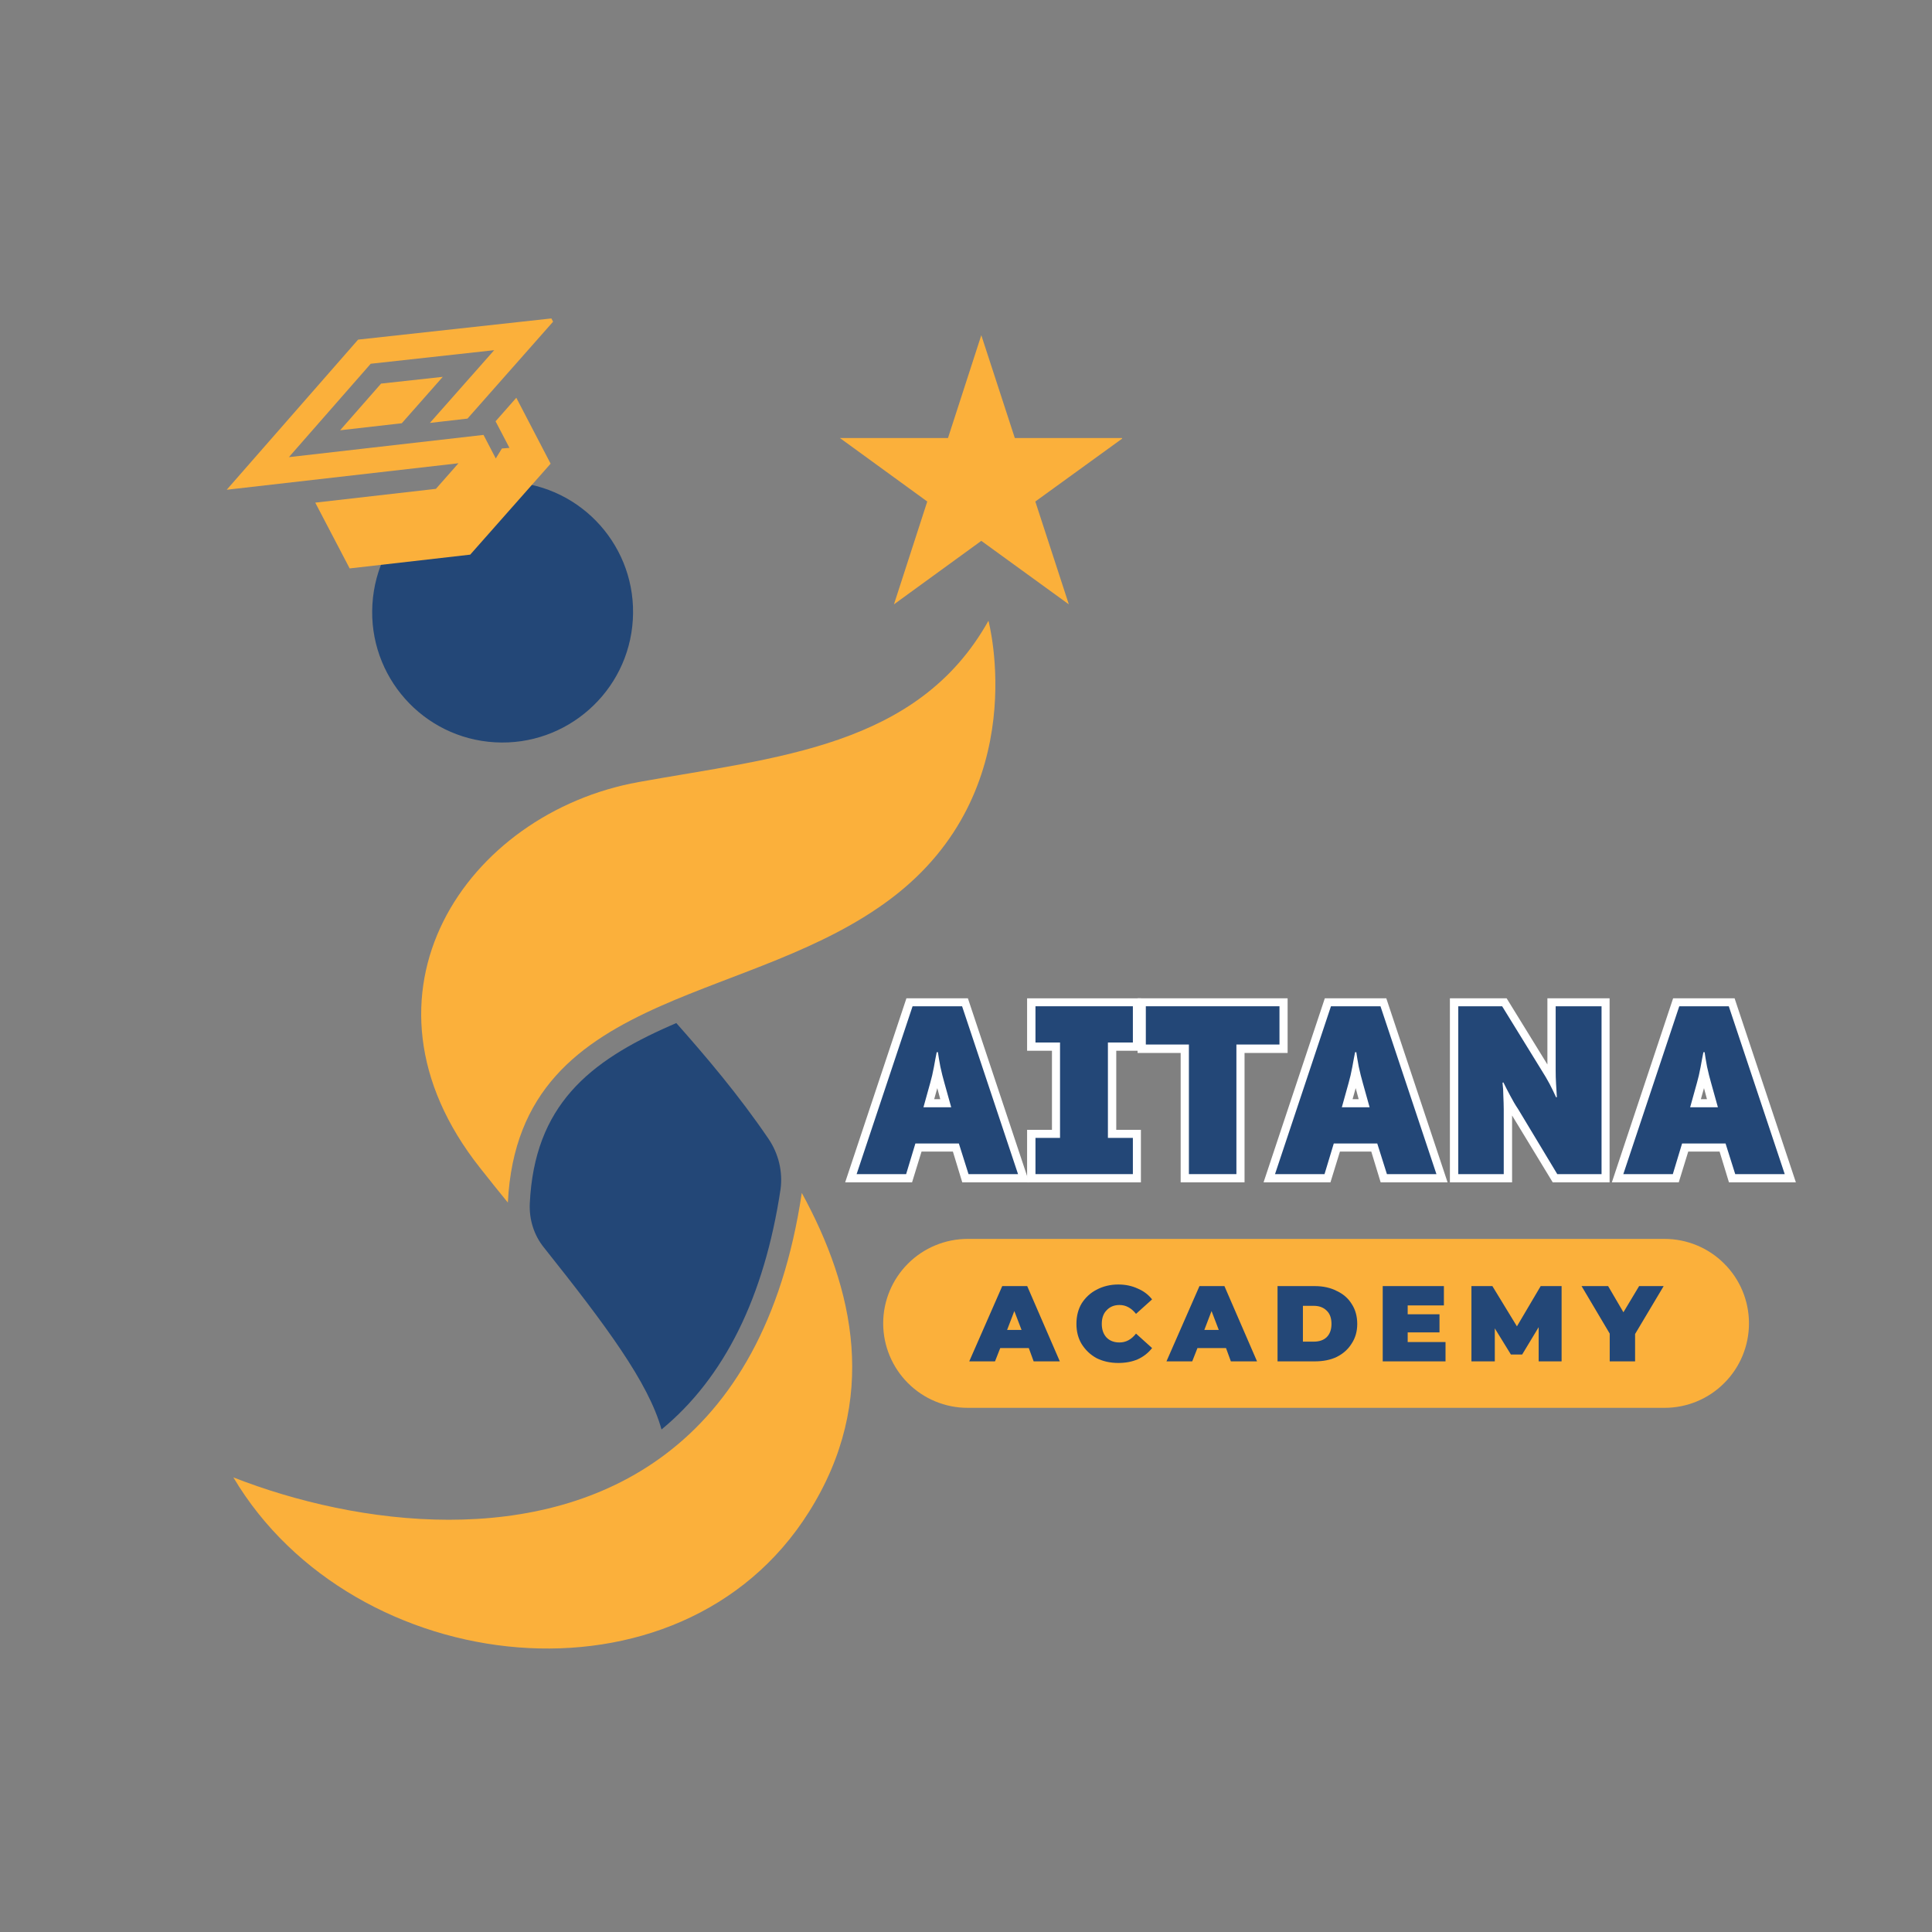
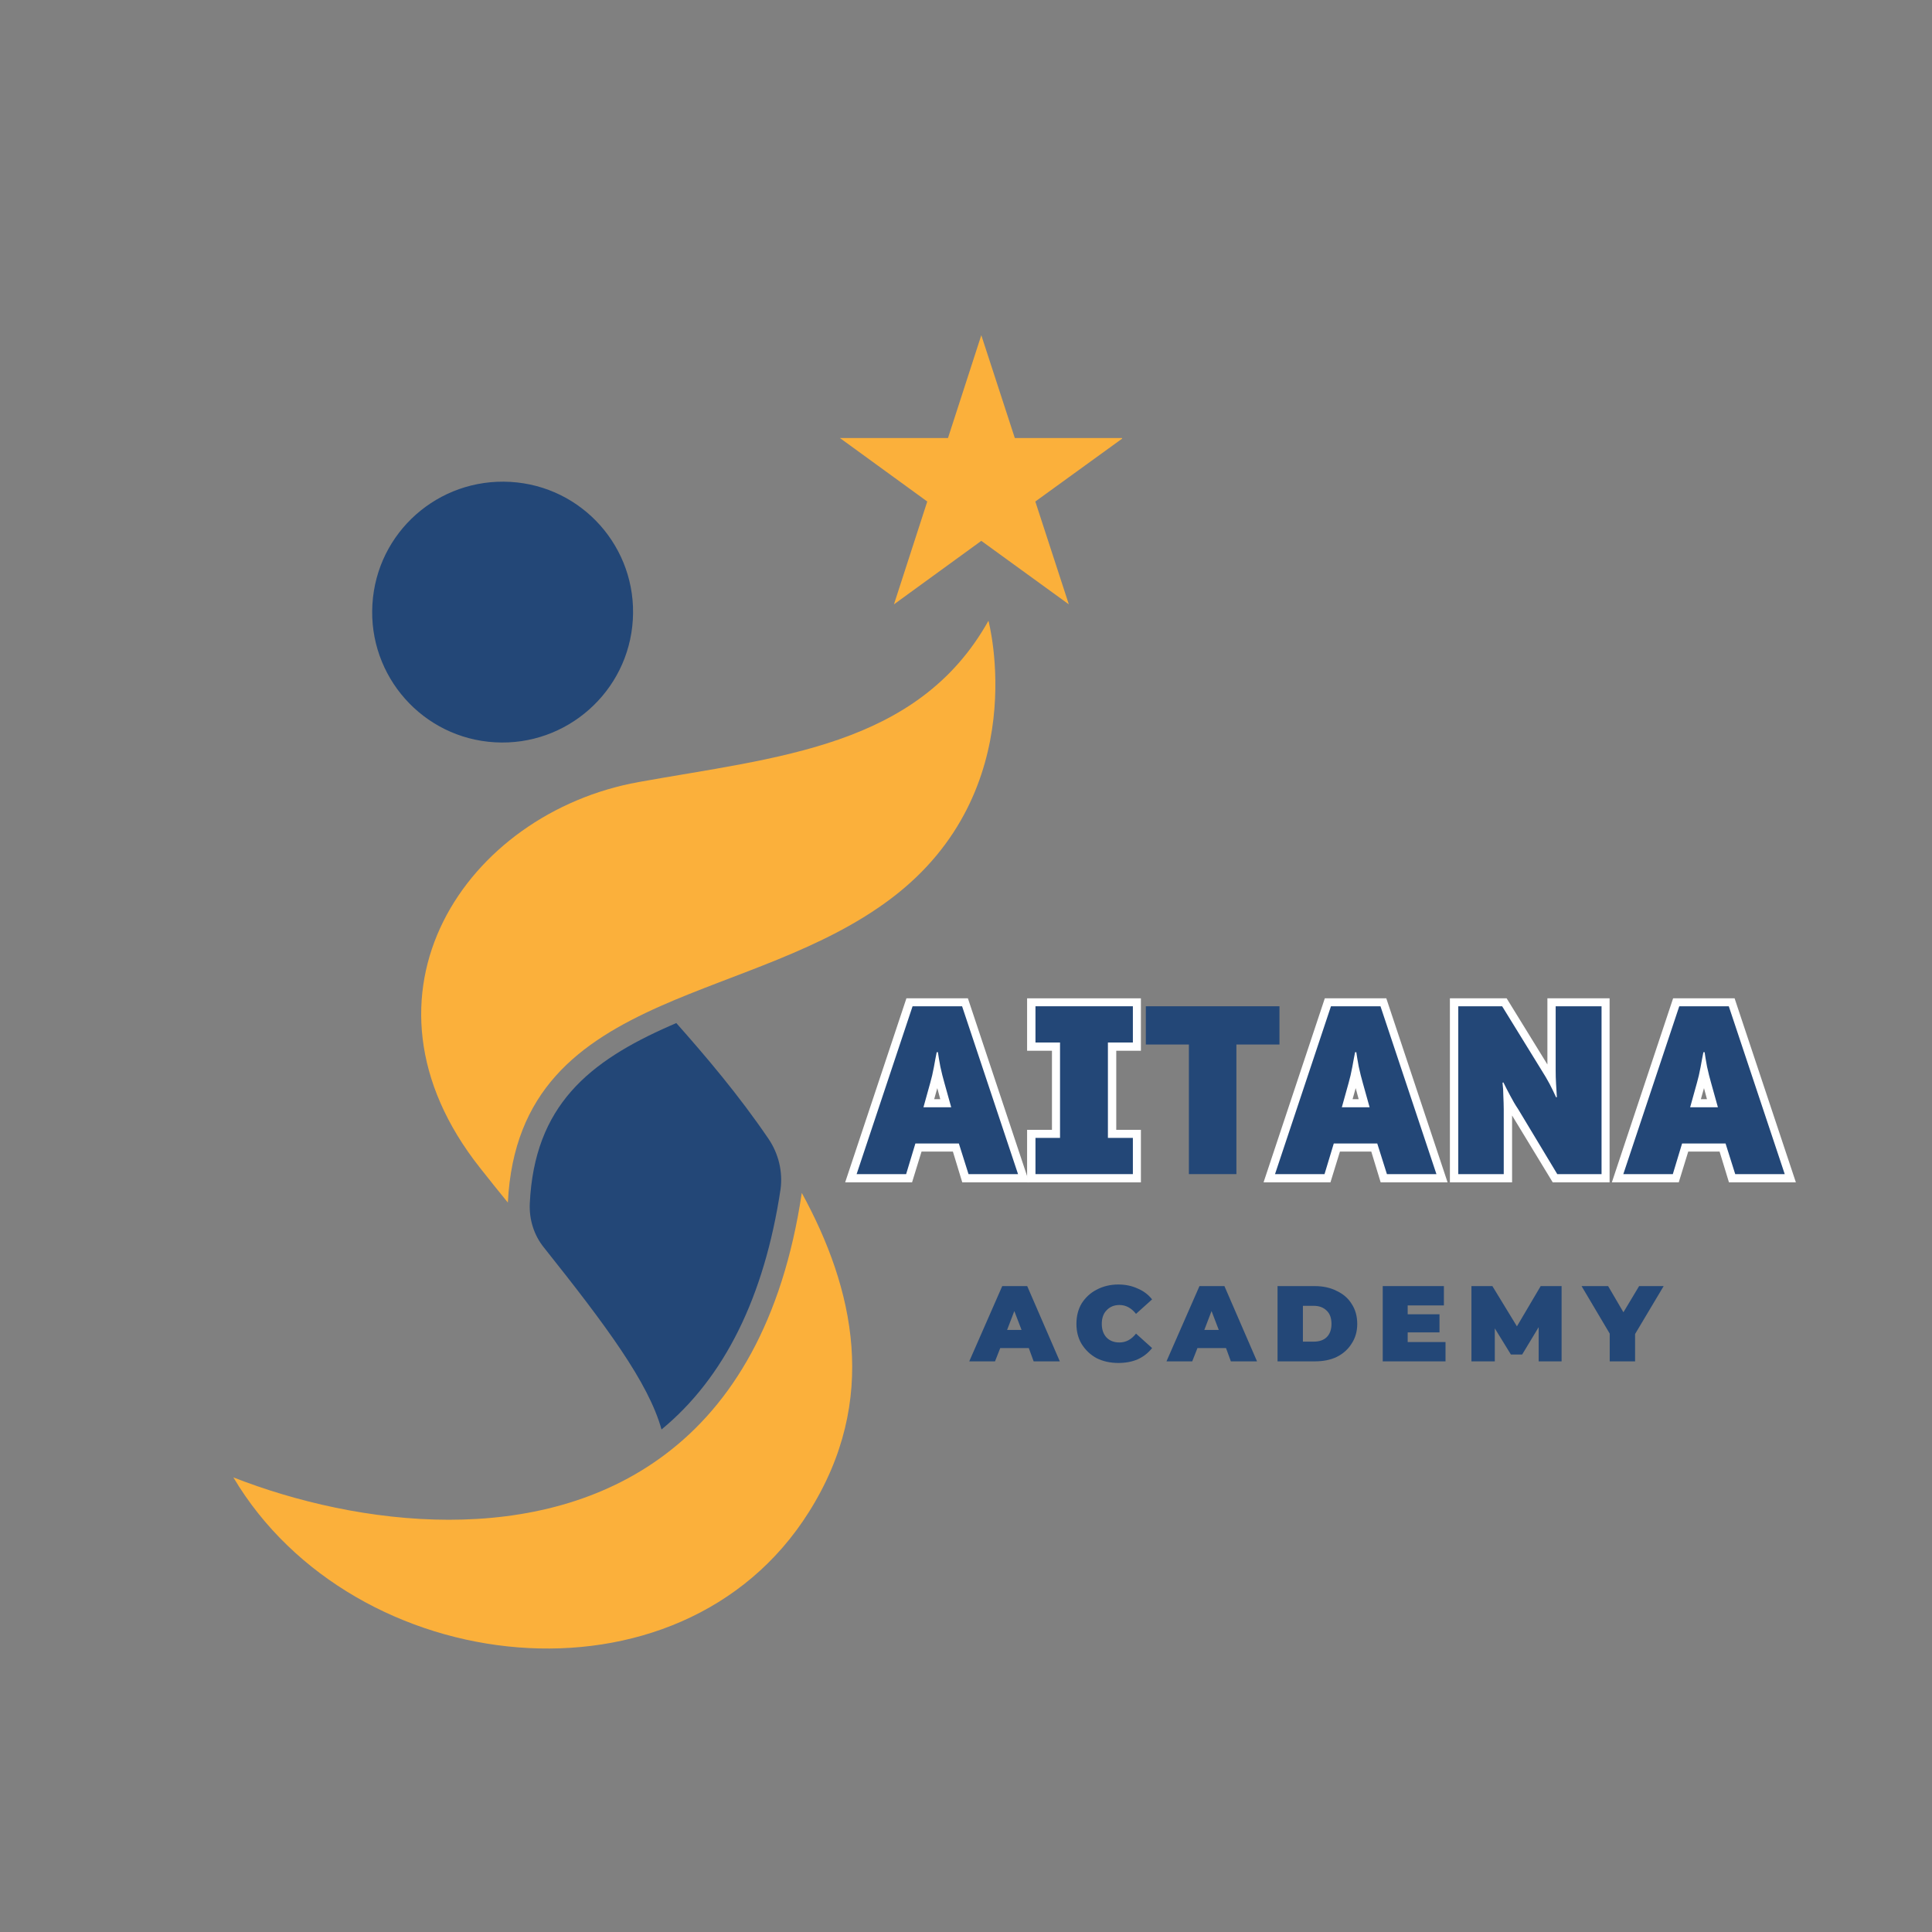
<svg xmlns="http://www.w3.org/2000/svg" width="100" zoomAndPan="magnify" viewBox="0 0 75 75" height="100" preserveAspectRatio="xMidYMid meet" version="1.0">
  <rect x="0" y="0" width="75" height="75" fill="#808080" stroke="none" />
  <defs>
    <g />
    <clipPath id="ec70f611c8">
      <path d="M 34.285 48.094 L 67.902 48.094 L 67.902 54.652 L 34.285 54.652 Z M 34.285 48.094 " clip-rule="nonzero" />
    </clipPath>
    <clipPath id="35cd066135">
      <path d="M 37.566 48.094 L 64.617 48.094 C 65.484 48.094 66.32 48.438 66.934 49.055 C 67.551 49.668 67.895 50.504 67.895 51.371 C 67.895 52.242 67.551 53.078 66.934 53.691 C 66.32 54.309 65.484 54.652 64.617 54.652 L 37.566 54.652 C 36.695 54.652 35.863 54.309 35.246 53.691 C 34.633 53.078 34.285 52.242 34.285 51.371 C 34.285 50.504 34.633 49.668 35.246 49.055 C 35.863 48.438 36.695 48.094 37.566 48.094 Z M 37.566 48.094 " clip-rule="nonzero" />
    </clipPath>
    <clipPath id="d4120b6807">
      <path d="M 0.285 0.094 L 33.902 0.094 L 33.902 6.652 L 0.285 6.652 Z M 0.285 0.094 " clip-rule="nonzero" />
    </clipPath>
    <clipPath id="60f7c725de">
      <path d="M 3.566 0.094 L 30.617 0.094 C 31.484 0.094 32.32 0.438 32.934 1.055 C 33.551 1.668 33.895 2.504 33.895 3.371 C 33.895 4.242 33.551 5.078 32.934 5.691 C 32.32 6.309 31.484 6.652 30.617 6.652 L 3.566 6.652 C 2.695 6.652 1.863 6.309 1.246 5.691 C 0.633 5.078 0.285 4.242 0.285 3.371 C 0.285 2.504 0.633 1.668 1.246 1.055 C 1.863 0.438 2.695 0.094 3.566 0.094 Z M 3.566 0.094 " clip-rule="nonzero" />
    </clipPath>
    <clipPath id="0fa61544ac">
      <rect x="0" width="34" y="0" height="7" />
    </clipPath>
    <clipPath id="5b72ea1854">
      <path d="M 9.059 46 L 34 46 L 34 64 L 9.059 64 Z M 9.059 46 " clip-rule="nonzero" />
    </clipPath>
    <clipPath id="970ae171ad">
      <path d="M 32 13.004 L 43.559 13.004 L 43.559 24 L 32 24 Z M 32 13.004 " clip-rule="nonzero" />
    </clipPath>
    <clipPath id="331f64af2a">
      <path d="M 8 12 L 22 12 L 22 23 L 8 23 Z M 8 12 " clip-rule="nonzero" />
    </clipPath>
    <clipPath id="486dc4c5cc">
      <path d="M 7.5 16.52 L 20.137 9.93 L 24.645 18.574 L 12.008 25.164 Z M 7.5 16.52 " clip-rule="nonzero" />
    </clipPath>
    <clipPath id="62521de9c5">
      <path d="M 7.5 16.52 L 20.137 9.93 L 24.645 18.574 L 12.008 25.164 Z M 7.5 16.52 " clip-rule="nonzero" />
    </clipPath>
    <clipPath id="64d507cf57">
      <path d="M 0.398 0.16 L 8 0.16 L 8 8 L 0.398 8 Z M 0.398 0.16 " clip-rule="nonzero" />
    </clipPath>
    <clipPath id="d785d0046b">
      <path d="M 7 0.16 L 13 0.16 L 13 8 L 7 8 Z M 7 0.16 " clip-rule="nonzero" />
    </clipPath>
    <clipPath id="714ee810e0">
      <path d="M 12 0.16 L 18 0.16 L 18 8 L 12 8 Z M 12 0.16 " clip-rule="nonzero" />
    </clipPath>
    <clipPath id="450317e111">
      <path d="M 17 0.16 L 25 0.16 L 25 8 L 17 8 Z M 17 0.16 " clip-rule="nonzero" />
    </clipPath>
    <clipPath id="022e752385">
      <path d="M 24 0.16 L 31 0.16 L 31 8 L 24 8 Z M 24 0.16 " clip-rule="nonzero" />
    </clipPath>
    <clipPath id="401b4833ff">
      <path d="M 30 0.16 L 37.84 0.16 L 37.84 8 L 30 8 Z M 30 0.16 " clip-rule="nonzero" />
    </clipPath>
    <clipPath id="4b205b544b">
      <path d="M 31 1 L 37.84 1 L 37.84 8 L 31 8 Z M 31 1 " clip-rule="nonzero" />
    </clipPath>
    <clipPath id="df2a545232">
      <rect x="0" width="38" y="0" height="10" />
    </clipPath>
    <clipPath id="635753433a">
      <path d="M 0.199 1 L 5 1 L 5 5 L 0.199 5 Z M 0.199 1 " clip-rule="nonzero" />
    </clipPath>
    <clipPath id="3b7fd023fb">
      <rect x="0" width="29" y="0" height="6" />
    </clipPath>
  </defs>
  <g clip-path="url(#ec70f611c8)">
    <g clip-path="url(#35cd066135)">
      <g transform="matrix(1, 0, 0, 1, 34, 48)">
        <g clip-path="url(#0fa61544ac)">
          <g clip-path="url(#d4120b6807)">
            <g clip-path="url(#60f7c725de)">
-               <path fill="#fbb03b" d="M 0.285 0.094 L 33.902 0.094 L 33.902 6.652 L 0.285 6.652 Z M 0.285 0.094 " fill-opacity="1" fill-rule="nonzero" />
-             </g>
+               </g>
          </g>
        </g>
      </g>
    </g>
  </g>
  <path fill="#234777" d="M 29.84 44.219 C 28.676 42.504 27.375 40.98 26.254 39.715 C 26.172 39.75 26.082 39.789 26.004 39.824 C 22.871 41.203 20.746 42.91 20.566 46.723 C 20.539 47.34 20.727 47.949 21.113 48.426 C 23.52 51.449 25.176 53.672 25.68 55.492 C 28.121 53.484 29.672 50.344 30.301 46.164 C 30.391 45.492 30.227 44.793 29.84 44.219 Z M 29.84 44.219 " fill-opacity="1" fill-rule="nonzero" />
  <path fill="#234777" d="M 24.566 24.062 C 24.738 21.273 22.613 18.867 19.812 18.707 C 17.016 18.547 14.621 20.664 14.457 23.461 C 14.289 26.25 16.414 28.656 19.211 28.816 C 21.992 28.977 24.398 26.852 24.566 24.062 Z M 24.566 24.062 " fill-opacity="1" fill-rule="nonzero" />
  <path fill="#fbb03b" d="M 24.793 30.359 C 18.109 31.562 13.301 38.602 18.637 45.34 C 19.004 45.805 19.363 46.254 19.715 46.684 C 19.93 42.336 22.477 40.461 25.652 39.051 C 28.531 37.777 31.941 36.891 34.605 34.871 C 40.141 30.684 38.371 24.098 38.371 24.098 C 35.629 29.004 30.156 29.391 24.793 30.359 Z M 24.793 30.359 " fill-opacity="1" fill-rule="nonzero" />
  <g clip-path="url(#5b72ea1854)">
    <path fill="#fbb03b" d="M 25.832 56.453 C 20.941 60.148 13.883 59.242 9.059 57.352 C 13.723 65.207 26.406 66.645 31.402 58.695 C 34.137 54.355 33.16 50.023 31.125 46.309 C 30.379 51.305 28.406 54.516 25.832 56.453 Z M 25.832 56.453 " fill-opacity="1" fill-rule="nonzero" />
  </g>
  <g clip-path="url(#970ae171ad)">
    <path fill="#fbb03b" d="M 43.594 17.004 L 39.395 17.004 L 38.094 13.012 L 36.801 17.004 L 32.605 17.004 L 35.996 19.469 L 34.703 23.461 L 38.094 20.996 L 41.492 23.461 L 40.191 19.469 Z M 43.594 17.004 " fill-opacity="1" fill-rule="nonzero" />
  </g>
  <g clip-path="url(#331f64af2a)">
    <g clip-path="url(#486dc4c5cc)">
      <g clip-path="url(#62521de9c5)">
-         <path fill="#fbb03b" d="M 15.598 16.43 L 17.188 14.629 L 14.793 14.891 L 13.203 16.703 Z M 19.246 17.797 L 18.77 16.883 L 11.215 17.746 L 14.391 14.121 L 19.184 13.594 L 16.688 16.418 L 18.148 16.25 L 21.602 12.34 L 13.902 13.184 L 8.801 19.012 L 17.797 17.984 L 16.922 18.977 L 12.238 19.512 L 13.574 22.066 L 18.254 21.531 L 21.375 18 L 20.043 15.441 L 19.238 16.355 L 19.777 17.387 L 19.484 17.41 Z M 19.246 17.797 " fill-opacity="1" fill-rule="evenodd" />
-       </g>
+         </g>
    </g>
  </g>
  <g transform="matrix(1, 0, 0, 1, 32, 38)">
    <g clip-path="url(#df2a545232)">
      <g clip-path="url(#64d507cf57)">
        <g fill="#ffffff" fill-opacity="1">
          <g transform="translate(1.082, 7.579)">
            <g>
              <path d="M 2.762 -1.102 L 2.324 0.32 L -0.273 0.32 L 2.105 -6.824 L 4.492 -6.824 L 6.871 0.32 L 4.273 0.32 L 3.84 -1.102 L 4.145 -1.195 L 4.145 -0.875 L 2.457 -0.875 L 2.457 -1.195 Z M 2.219 -1.512 L 4.379 -1.512 L 4.816 -0.094 L 4.512 0 L 4.512 -0.32 L 6.43 -0.32 L 6.43 0 L 6.125 0.102 L 3.961 -6.406 L 4.262 -6.504 L 4.262 -6.188 L 2.336 -6.188 L 2.336 -6.504 L 2.641 -6.406 L 0.473 0.102 L 0.172 0 L 0.172 -0.32 L 2.09 -0.32 L 2.09 0 L 1.785 -0.094 L 2.148 -1.289 Z M 3.59 -4.684 C 3.566 -4.527 3.531 -4.328 3.484 -4.094 C 3.438 -3.855 3.387 -3.641 3.336 -3.453 L 3.07 -2.508 L 2.762 -2.594 L 2.762 -2.91 L 3.836 -2.91 L 3.836 -2.594 L 3.527 -2.508 L 3.273 -3.453 C 3.219 -3.648 3.168 -3.863 3.117 -4.098 C 3.07 -4.34 3.035 -4.539 3.016 -4.695 L 3.332 -4.73 L 3.332 -4.414 L 3.273 -4.414 L 3.273 -4.73 Z M 3 -5.051 L 3.617 -5.051 L 3.652 -4.77 C 3.668 -4.629 3.699 -4.453 3.746 -4.23 C 3.793 -4.008 3.84 -3.805 3.891 -3.621 L 4.254 -2.273 L 2.34 -2.273 L 2.719 -3.625 C 2.77 -3.801 2.812 -3.996 2.859 -4.219 C 2.902 -4.445 2.938 -4.629 2.957 -4.777 Z M 3 -5.051 " />
            </g>
          </g>
        </g>
      </g>
      <g clip-path="url(#d785d0046b)">
        <g fill="#ffffff" fill-opacity="1">
          <g transform="translate(7.681, 7.579)">
            <g>
              <path d="M 4.609 -1.398 L 4.609 0.32 L 0.191 0.32 L 0.191 -1.719 L 1.477 -1.719 L 1.477 -1.398 L 1.156 -1.398 L 1.156 -5.105 L 1.477 -5.105 L 1.477 -4.789 L 0.191 -4.789 L 0.191 -6.824 L 4.609 -6.824 L 4.609 -4.789 L 3.332 -4.789 L 3.332 -5.105 L 3.652 -5.105 L 3.652 -1.398 L 3.332 -1.398 L 3.332 -1.719 L 4.609 -1.719 Z M 3.969 -1.398 L 4.289 -1.398 L 4.289 -1.078 L 3.016 -1.078 L 3.016 -5.426 L 4.289 -5.426 L 4.289 -5.105 L 3.969 -5.105 L 3.969 -6.504 L 4.289 -6.504 L 4.289 -6.188 L 0.512 -6.188 L 0.512 -6.504 L 0.832 -6.504 L 0.832 -5.105 L 0.512 -5.105 L 0.512 -5.426 L 1.793 -5.426 L 1.793 -1.078 L 0.512 -1.078 L 0.512 -1.398 L 0.832 -1.398 L 0.832 0 L 0.512 0 L 0.512 -0.32 L 4.289 -0.32 L 4.289 0 L 3.969 0 Z M 3.969 -1.398 " />
            </g>
          </g>
        </g>
      </g>
      <g clip-path="url(#714ee810e0)">
        <g fill="#ffffff" fill-opacity="1">
          <g transform="translate(12.481, 7.579)">
            <g>
-               <path d="M 3.832 -5.023 L 3.832 0.32 L 1.352 0.32 L 1.352 -5.023 L 1.672 -5.023 L 1.672 -4.703 L -0.32 -4.703 L -0.32 -6.824 L 5.504 -6.824 L 5.504 -4.703 L 3.512 -4.703 L 3.512 -5.023 Z M 3.191 -5.344 L 5.184 -5.344 L 5.184 -5.023 L 4.863 -5.023 L 4.863 -6.504 L 5.184 -6.504 L 5.184 -6.188 L 0 -6.188 L 0 -6.504 L 0.32 -6.504 L 0.32 -5.023 L 0 -5.023 L 0 -5.344 L 1.992 -5.344 L 1.992 0 L 1.672 0 L 1.672 -0.32 L 3.512 -0.32 L 3.512 0 L 3.191 0 Z M 3.191 -5.344 " />
-             </g>
+               </g>
          </g>
        </g>
      </g>
      <g clip-path="url(#450317e111)">
        <g fill="#ffffff" fill-opacity="1">
          <g transform="translate(17.324, 7.579)">
            <g>
              <path d="M 2.762 -1.102 L 2.324 0.32 L -0.273 0.32 L 2.105 -6.824 L 4.492 -6.824 L 6.871 0.32 L 4.273 0.32 L 3.84 -1.102 L 4.145 -1.195 L 4.145 -0.875 L 2.457 -0.875 L 2.457 -1.195 Z M 2.219 -1.512 L 4.379 -1.512 L 4.816 -0.094 L 4.512 0 L 4.512 -0.32 L 6.43 -0.32 L 6.43 0 L 6.125 0.102 L 3.961 -6.406 L 4.262 -6.504 L 4.262 -6.188 L 2.336 -6.188 L 2.336 -6.504 L 2.641 -6.406 L 0.473 0.102 L 0.172 0 L 0.172 -0.32 L 2.09 -0.32 L 2.09 0 L 1.785 -0.094 L 2.148 -1.289 Z M 3.59 -4.684 C 3.566 -4.527 3.531 -4.328 3.484 -4.094 C 3.438 -3.855 3.387 -3.641 3.336 -3.453 L 3.07 -2.508 L 2.762 -2.594 L 2.762 -2.91 L 3.836 -2.91 L 3.836 -2.594 L 3.527 -2.508 L 3.273 -3.453 C 3.219 -3.648 3.168 -3.863 3.117 -4.098 C 3.07 -4.34 3.035 -4.539 3.016 -4.695 L 3.332 -4.73 L 3.332 -4.414 L 3.273 -4.414 L 3.273 -4.73 Z M 3 -5.051 L 3.617 -5.051 L 3.652 -4.77 C 3.668 -4.629 3.699 -4.453 3.746 -4.23 C 3.793 -4.008 3.84 -3.805 3.891 -3.621 L 4.254 -2.273 L 2.34 -2.273 L 2.719 -3.625 C 2.77 -3.801 2.812 -3.996 2.859 -4.219 C 2.902 -4.445 2.938 -4.629 2.957 -4.777 Z M 3 -5.051 " />
            </g>
          </g>
        </g>
      </g>
      <g clip-path="url(#022e752385)">
        <g fill="#ffffff" fill-opacity="1">
          <g transform="translate(23.922, 7.579)">
            <g>
              <path d="M 2.777 -2.516 L 2.777 0.32 L 0.363 0.32 L 0.363 -6.824 L 2.566 -6.824 L 4.188 -4.191 C 4.301 -4.012 4.41 -3.832 4.508 -3.645 C 4.605 -3.461 4.691 -3.281 4.77 -3.102 L 4.477 -2.977 L 4.398 -3.285 L 4.434 -3.293 L 4.512 -2.984 L 4.191 -2.965 C 4.18 -3.141 4.168 -3.316 4.16 -3.488 C 4.152 -3.664 4.148 -3.84 4.148 -4.016 L 4.148 -6.824 L 6.562 -6.824 L 6.562 0.32 L 4.355 0.32 L 2.738 -2.34 C 2.625 -2.527 2.52 -2.711 2.422 -2.891 C 2.324 -3.07 2.234 -3.246 2.152 -3.418 L 2.438 -3.555 L 2.516 -3.246 L 2.48 -3.238 L 2.406 -3.547 L 2.723 -3.578 C 2.742 -3.402 2.754 -3.227 2.762 -3.047 C 2.77 -2.867 2.777 -2.691 2.777 -2.516 Z M 2.137 -2.516 C 2.137 -2.68 2.133 -2.848 2.125 -3.016 C 2.113 -3.184 2.102 -3.352 2.086 -3.516 L 2.059 -3.789 L 2.613 -3.93 L 2.727 -3.695 C 2.805 -3.535 2.891 -3.367 2.984 -3.199 C 3.078 -3.023 3.18 -2.852 3.281 -2.672 L 4.809 -0.168 L 4.535 0 L 4.535 -0.32 L 6.242 -0.32 L 6.242 0 L 5.922 0 L 5.922 -6.504 L 6.242 -6.504 L 6.242 -6.188 L 4.469 -6.188 L 4.469 -6.504 L 4.789 -6.504 L 4.789 -4.016 C 4.789 -3.852 4.793 -3.688 4.801 -3.52 C 4.809 -3.352 4.82 -3.18 4.828 -3.004 L 4.848 -2.738 L 4.289 -2.602 L 4.184 -2.848 C 4.113 -3.012 4.031 -3.176 3.941 -3.344 C 3.852 -3.516 3.754 -3.684 3.641 -3.855 L 2.113 -6.34 L 2.387 -6.504 L 2.387 -6.188 L 0.684 -6.188 L 0.684 -6.504 L 1 -6.504 L 1 0 L 0.684 0 L 0.684 -0.32 L 2.457 -0.32 L 2.457 0 L 2.137 0 Z M 2.137 -2.516 " />
            </g>
          </g>
        </g>
      </g>
      <g clip-path="url(#401b4833ff)">
        <g fill="#ffffff" fill-opacity="1">
          <g transform="translate(30.845, 7.579)">
            <g>
              <path d="M 2.762 -1.102 L 2.324 0.32 L -0.273 0.32 L 2.105 -6.824 L 4.492 -6.824 L 6.871 0.32 L 4.273 0.32 L 3.84 -1.102 L 4.145 -1.195 L 4.145 -0.875 L 2.457 -0.875 L 2.457 -1.195 Z M 2.219 -1.512 L 4.379 -1.512 L 4.816 -0.094 L 4.512 0 L 4.512 -0.32 L 6.43 -0.32 L 6.43 0 L 6.125 0.102 L 3.961 -6.406 L 4.262 -6.504 L 4.262 -6.188 L 2.336 -6.188 L 2.336 -6.504 L 2.641 -6.406 L 0.473 0.102 L 0.172 0 L 0.172 -0.32 L 2.09 -0.32 L 2.09 0 L 1.785 -0.094 L 2.148 -1.289 Z M 3.59 -4.684 C 3.566 -4.527 3.531 -4.328 3.484 -4.094 C 3.438 -3.855 3.387 -3.641 3.336 -3.453 L 3.07 -2.508 L 2.762 -2.594 L 2.762 -2.91 L 3.836 -2.91 L 3.836 -2.594 L 3.527 -2.508 L 3.273 -3.453 C 3.219 -3.648 3.168 -3.863 3.117 -4.098 C 3.07 -4.34 3.035 -4.539 3.016 -4.695 L 3.332 -4.73 L 3.332 -4.414 L 3.273 -4.414 L 3.273 -4.73 Z M 3 -5.051 L 3.617 -5.051 L 3.652 -4.77 C 3.668 -4.629 3.699 -4.453 3.746 -4.23 C 3.793 -4.008 3.84 -3.805 3.891 -3.621 L 4.254 -2.273 L 2.34 -2.273 L 2.719 -3.625 C 2.77 -3.801 2.812 -3.996 2.859 -4.219 C 2.902 -4.445 2.938 -4.629 2.957 -4.777 Z M 3 -5.051 " />
            </g>
          </g>
        </g>
      </g>
      <g fill="#234777" fill-opacity="1">
        <g transform="translate(1.082, 7.579)">
          <g>
            <path d="M 2.453 -1.188 L 2.094 0 L 0.172 0 L 2.344 -6.516 L 4.266 -6.516 L 6.438 0 L 4.516 0 L 4.141 -1.188 Z M 3.281 -4.734 C 3.25 -4.578 3.211 -4.383 3.172 -4.156 C 3.129 -3.926 3.082 -3.723 3.031 -3.547 L 2.766 -2.594 L 3.844 -2.594 L 3.578 -3.547 C 3.523 -3.734 3.473 -3.941 3.422 -4.172 C 3.379 -4.398 3.348 -4.586 3.328 -4.734 Z M 3.281 -4.734 " />
          </g>
        </g>
      </g>
      <g fill="#234777" fill-opacity="1">
        <g transform="translate(7.681, 7.579)">
          <g>
            <path d="M 4.297 -1.406 L 4.297 0 L 0.516 0 L 0.516 -1.406 L 1.469 -1.406 L 1.469 -5.109 L 0.516 -5.109 L 0.516 -6.516 L 4.297 -6.516 L 4.297 -5.109 L 3.328 -5.109 L 3.328 -1.406 Z M 4.297 -1.406 " />
          </g>
        </g>
      </g>
      <g fill="#234777" fill-opacity="1">
        <g transform="translate(12.481, 7.579)">
          <g>
            <path d="M 3.516 -5.031 L 3.516 0 L 1.672 0 L 1.672 -5.031 L 0 -5.031 L 0 -6.516 L 5.188 -6.516 L 5.188 -5.031 Z M 3.516 -5.031 " />
          </g>
        </g>
      </g>
      <g fill="#234777" fill-opacity="1">
        <g transform="translate(17.324, 7.579)">
          <g>
            <path d="M 2.453 -1.188 L 2.094 0 L 0.172 0 L 2.344 -6.516 L 4.266 -6.516 L 6.438 0 L 4.516 0 L 4.141 -1.188 Z M 3.281 -4.734 C 3.25 -4.578 3.211 -4.383 3.172 -4.156 C 3.129 -3.926 3.082 -3.723 3.031 -3.547 L 2.766 -2.594 L 3.844 -2.594 L 3.578 -3.547 C 3.523 -3.734 3.473 -3.941 3.422 -4.172 C 3.379 -4.398 3.348 -4.586 3.328 -4.734 Z M 3.281 -4.734 " />
          </g>
        </g>
      </g>
      <g fill="#234777" fill-opacity="1">
        <g transform="translate(23.922, 7.579)">
          <g>
            <path d="M 2.453 -2.516 L 2.453 0 L 0.688 0 L 0.688 -6.516 L 2.391 -6.516 L 3.922 -4.031 C 4.035 -3.852 4.141 -3.676 4.234 -3.5 C 4.328 -3.32 4.41 -3.148 4.484 -2.984 L 4.516 -2.984 C 4.504 -3.16 4.492 -3.332 4.484 -3.5 C 4.473 -3.676 4.469 -3.848 4.469 -4.016 L 4.469 -6.516 L 6.25 -6.516 L 6.25 0 L 4.531 0 L 3.016 -2.516 C 2.898 -2.691 2.797 -2.867 2.703 -3.047 C 2.609 -3.223 2.52 -3.395 2.438 -3.562 L 2.406 -3.547 C 2.426 -3.379 2.438 -3.207 2.438 -3.031 C 2.445 -2.852 2.453 -2.68 2.453 -2.516 Z M 2.453 -2.516 " />
          </g>
        </g>
      </g>
      <g clip-path="url(#4b205b544b)">
        <g fill="#234777" fill-opacity="1">
          <g transform="translate(30.845, 7.579)">
            <g>
              <path d="M 2.453 -1.188 L 2.094 0 L 0.172 0 L 2.344 -6.516 L 4.266 -6.516 L 6.438 0 L 4.516 0 L 4.141 -1.188 Z M 3.281 -4.734 C 3.25 -4.578 3.211 -4.383 3.172 -4.156 C 3.129 -3.926 3.082 -3.723 3.031 -3.547 L 2.766 -2.594 L 3.844 -2.594 L 3.578 -3.547 C 3.523 -3.734 3.473 -3.941 3.422 -4.172 C 3.379 -4.398 3.348 -4.586 3.328 -4.734 Z M 3.281 -4.734 " />
            </g>
          </g>
        </g>
      </g>
    </g>
  </g>
  <g transform="matrix(1, 0, 0, 1, 37, 48)">
    <g clip-path="url(#3b7fd023fb)">
      <g clip-path="url(#635753433a)">
        <g fill="#234777" fill-opacity="1">
          <g transform="translate(0.704, 4.848)">
            <g>
              <path d="M 2.234 -0.516 L 1.125 -0.516 L 0.922 0 L -0.078 0 L 1.203 -2.922 L 2.172 -2.922 L 3.438 0 L 2.422 0 Z M 1.953 -1.219 L 1.672 -1.953 L 1.391 -1.219 Z M 1.953 -1.219 " />
            </g>
          </g>
        </g>
      </g>
      <g fill="#234777" fill-opacity="1">
        <g transform="translate(4.662, 4.848)">
          <g>
            <path d="M 1.75 0.062 C 1.438 0.062 1.156 0 0.906 -0.125 C 0.664 -0.258 0.473 -0.441 0.328 -0.672 C 0.191 -0.898 0.125 -1.16 0.125 -1.453 C 0.125 -1.754 0.191 -2.02 0.328 -2.25 C 0.473 -2.477 0.664 -2.656 0.906 -2.781 C 1.156 -2.914 1.438 -2.984 1.75 -2.984 C 2.031 -2.984 2.281 -2.93 2.5 -2.828 C 2.727 -2.734 2.914 -2.594 3.062 -2.406 L 2.438 -1.844 C 2.258 -2.07 2.047 -2.188 1.797 -2.188 C 1.586 -2.188 1.422 -2.117 1.297 -1.984 C 1.172 -1.859 1.109 -1.68 1.109 -1.453 C 1.109 -1.234 1.172 -1.055 1.297 -0.922 C 1.422 -0.797 1.586 -0.734 1.797 -0.734 C 2.047 -0.734 2.258 -0.848 2.438 -1.078 L 3.062 -0.516 C 2.914 -0.328 2.727 -0.18 2.5 -0.078 C 2.281 0.016 2.031 0.062 1.75 0.062 Z M 1.75 0.062 " />
          </g>
        </g>
      </g>
      <g fill="#234777" fill-opacity="1">
        <g transform="translate(8.36, 4.848)">
          <g>
            <path d="M 2.234 -0.516 L 1.125 -0.516 L 0.922 0 L -0.078 0 L 1.203 -2.922 L 2.172 -2.922 L 3.438 0 L 2.422 0 Z M 1.953 -1.219 L 1.672 -1.953 L 1.391 -1.219 Z M 1.953 -1.219 " />
          </g>
        </g>
      </g>
      <g fill="#234777" fill-opacity="1">
        <g transform="translate(12.36, 4.848)">
          <g>
            <path d="M 0.234 -2.922 L 1.672 -2.922 C 2.004 -2.922 2.289 -2.859 2.531 -2.734 C 2.781 -2.617 2.973 -2.453 3.109 -2.234 C 3.254 -2.016 3.328 -1.754 3.328 -1.453 C 3.328 -1.16 3.254 -0.906 3.109 -0.688 C 2.973 -0.469 2.781 -0.297 2.531 -0.172 C 2.289 -0.055 2.004 0 1.672 0 L 0.234 0 Z M 1.641 -0.766 C 1.848 -0.766 2.016 -0.82 2.141 -0.938 C 2.266 -1.062 2.328 -1.234 2.328 -1.453 C 2.328 -1.68 2.266 -1.852 2.141 -1.969 C 2.016 -2.094 1.848 -2.156 1.641 -2.156 L 1.219 -2.156 L 1.219 -0.766 Z M 1.641 -0.766 " />
          </g>
        </g>
      </g>
      <g fill="#234777" fill-opacity="1">
        <g transform="translate(16.443, 4.848)">
          <g>
            <path d="M 2.672 -0.75 L 2.672 0 L 0.234 0 L 0.234 -2.922 L 2.609 -2.922 L 2.609 -2.172 L 1.203 -2.172 L 1.203 -1.828 L 2.438 -1.828 L 2.438 -1.125 L 1.203 -1.125 L 1.203 -0.75 Z M 2.672 -0.75 " />
          </g>
        </g>
      </g>
      <g fill="#234777" fill-opacity="1">
        <g transform="translate(19.887, 4.848)">
          <g>
            <path d="M 2.844 0 L 2.844 -1.328 L 2.203 -0.266 L 1.766 -0.266 L 1.141 -1.281 L 1.141 0 L 0.234 0 L 0.234 -2.922 L 1.047 -2.922 L 2 -1.359 L 2.922 -2.922 L 3.734 -2.922 L 3.734 0 Z M 2.844 0 " />
          </g>
        </g>
      </g>
      <g fill="#234777" fill-opacity="1">
        <g transform="translate(24.505, 4.848)">
          <g>
            <path d="M 1.969 -1.062 L 1.969 0 L 0.984 0 L 0.984 -1.078 L -0.109 -2.922 L 0.922 -2.922 L 1.516 -1.906 L 2.125 -2.922 L 3.078 -2.922 Z M 1.969 -1.062 " />
          </g>
        </g>
      </g>
    </g>
  </g>
</svg>